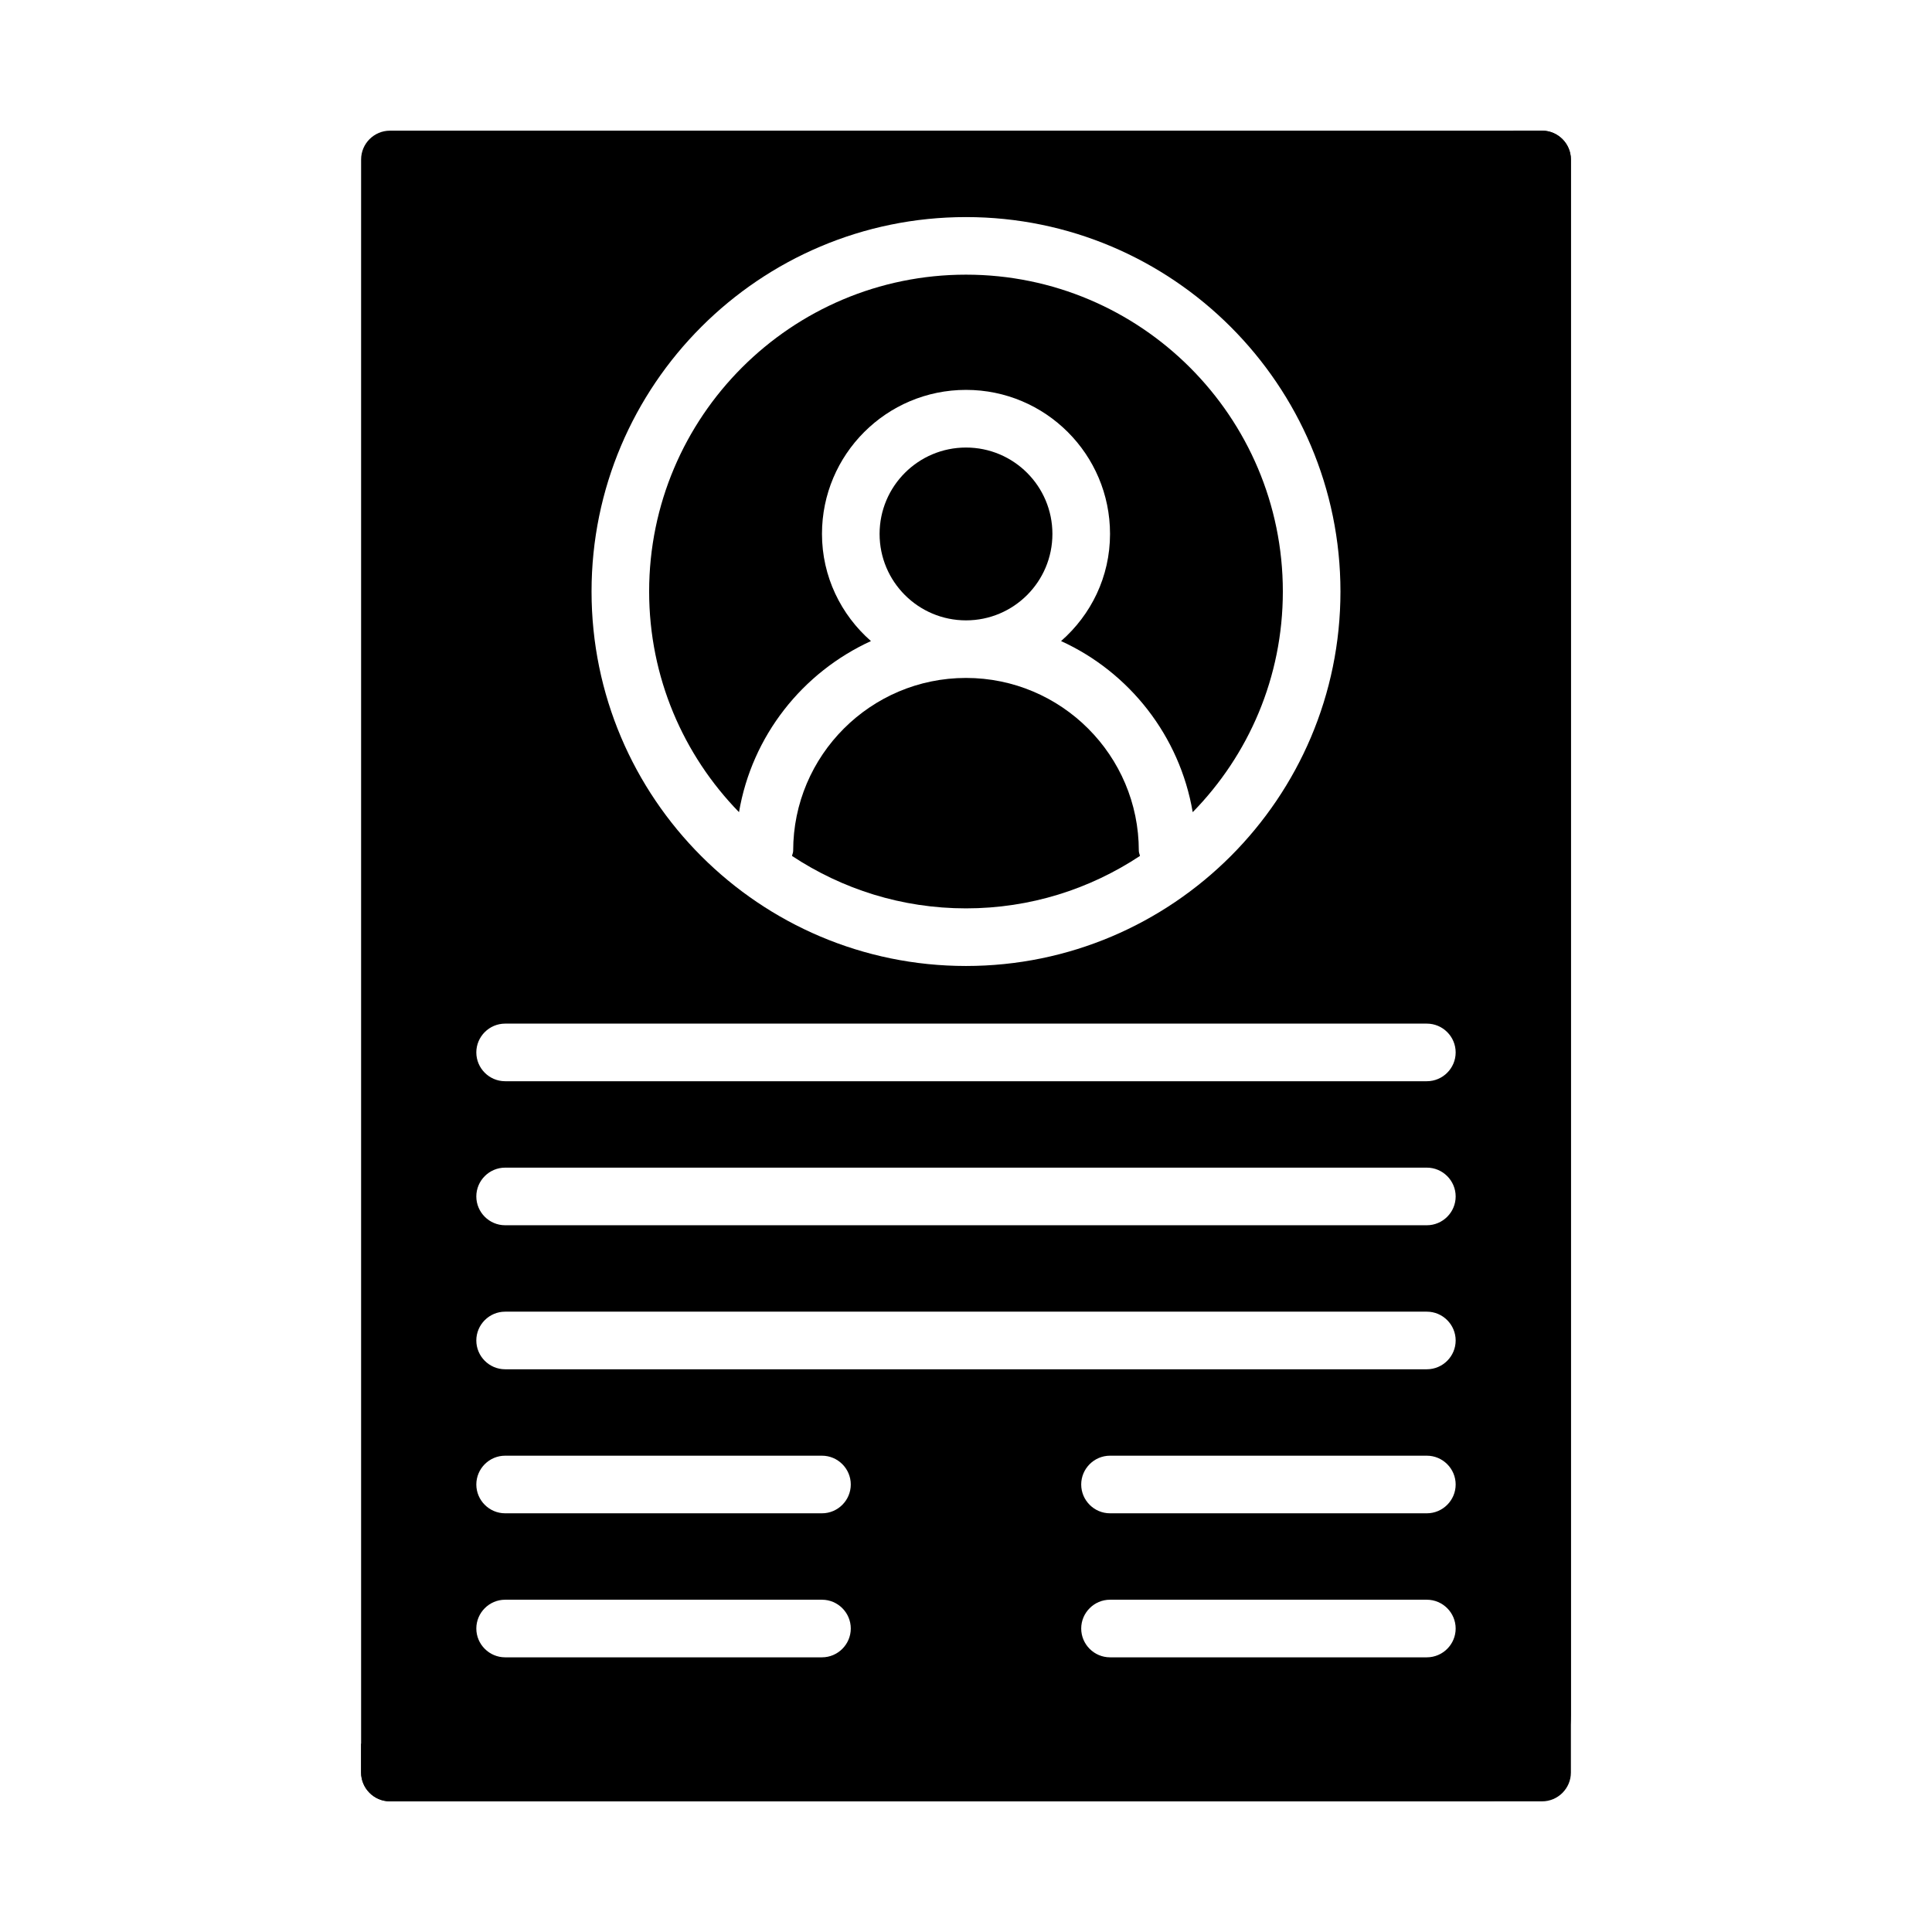
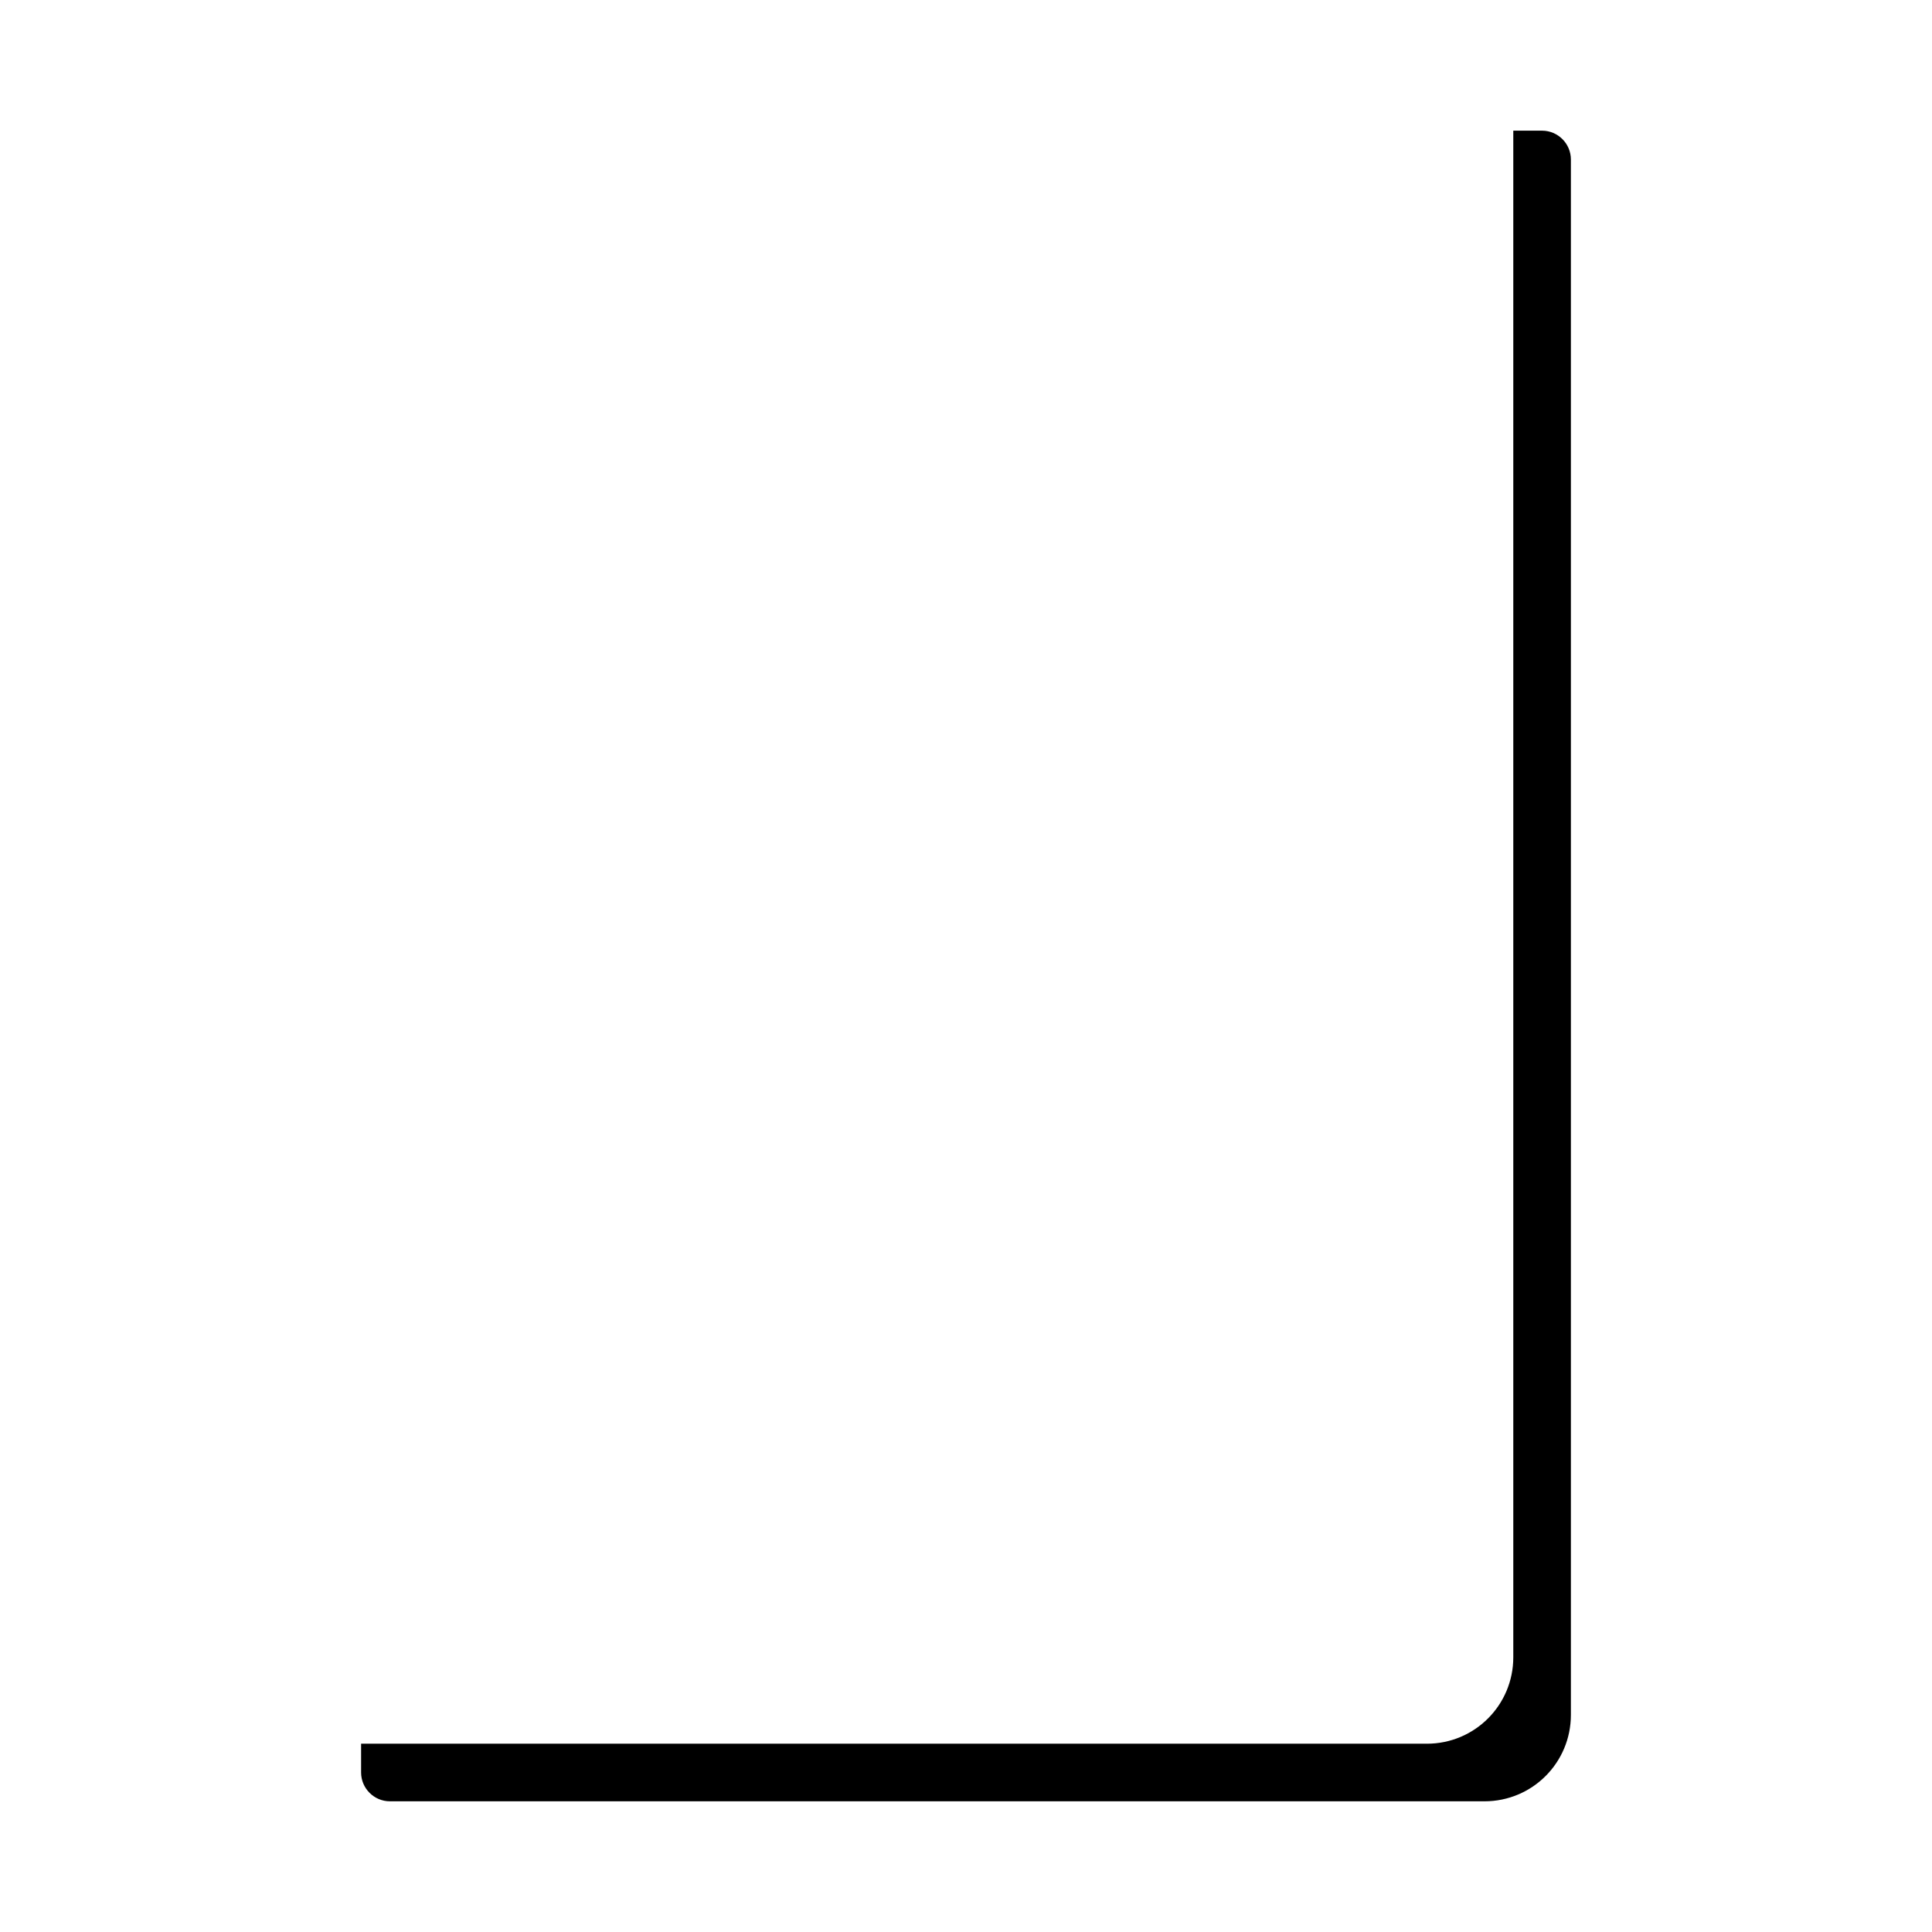
<svg xmlns="http://www.w3.org/2000/svg" fill="#000000" width="800px" height="800px" version="1.1" viewBox="144 144 512 512">
  <g>
    <path d="m552.67 178.63h-7.633v404.57c0 12.672-10.23 22.902-22.902 22.902l-282.44-0.004v7.633c0 4.199 3.434 7.633 7.633 7.633h290.07c12.672 0 22.902-10.23 22.902-22.902v-412.2c0-4.199-3.434-7.633-7.633-7.633z" />
-     <path d="m400 323.66c-25.266 0-45.801 20.535-45.801 45.801 0 0.535-0.23 0.918-0.305 1.375 13.281 8.777 29.082 13.891 46.105 13.891s32.824-5.113 46.105-13.895c-0.078-0.457-0.305-0.836-0.305-1.371 0-25.266-20.535-45.801-45.801-45.801z" />
-     <path d="m374.81 313.89c-7.938-6.949-12.977-17.102-12.977-28.398 0-21.07 17.098-38.168 38.168-38.168s38.168 17.098 38.168 38.168c0 11.375-5.039 21.449-12.977 28.398 18.09 8.246 31.449 25.113 34.887 45.344 14.805-15.117 23.887-35.727 23.887-58.477 0-46.336-37.633-83.969-83.969-83.969-46.336 0-83.969 37.633-83.969 83.969 0 22.746 9.082 43.359 23.816 58.473 3.438-20.227 16.797-37.02 34.965-45.34z" />
-     <path d="m422.9 285.5c0 12.648-10.254 22.902-22.898 22.902-12.648 0-22.902-10.254-22.902-22.902 0-12.648 10.254-22.898 22.902-22.898 12.645 0 22.898 10.25 22.898 22.898" />
-     <path d="m552.67 178.63h-305.34c-4.199 0-7.633 3.434-7.633 7.633v427.48c0 4.199 3.434 7.633 7.633 7.633h305.34c4.199 0 7.633-3.434 7.633-7.633v-427.48c0-4.199-3.434-7.633-7.633-7.633zm-152.67 22.898c54.73 0 99.234 44.504 99.234 99.234s-44.504 99.234-99.234 99.234-99.234-44.504-99.234-99.234c-0.004-54.73 44.5-99.234 99.234-99.234zm-38.168 381.68h-83.969c-4.199 0-7.633-3.434-7.633-7.633 0-4.199 3.434-7.633 7.633-7.633h83.969c4.199 0 7.633 3.434 7.633 7.633 0 4.195-3.434 7.633-7.633 7.633zm0-38.168h-83.969c-4.199 0-7.633-3.434-7.633-7.633 0-4.199 3.434-7.633 7.633-7.633h83.969c4.199 0 7.633 3.434 7.633 7.633 0 4.195-3.434 7.633-7.633 7.633zm160.3 38.168h-83.969c-4.199 0-7.633-3.434-7.633-7.633 0-4.199 3.434-7.633 7.633-7.633h83.969c4.199 0 7.633 3.434 7.633 7.633 0.004 4.195-3.434 7.633-7.633 7.633zm0-38.168h-83.969c-4.199 0-7.633-3.434-7.633-7.633 0-4.199 3.434-7.633 7.633-7.633h83.969c4.199 0 7.633 3.434 7.633 7.633 0.004 4.195-3.434 7.633-7.633 7.633zm0-38.168h-244.27c-4.199 0-7.633-3.434-7.633-7.633s3.434-7.633 7.633-7.633h244.27c4.199 0 7.633 3.434 7.633 7.633 0.004 4.199-3.434 7.633-7.633 7.633zm0-38.168h-244.27c-4.199 0-7.633-3.434-7.633-7.633 0-4.199 3.434-7.633 7.633-7.633h244.27c4.199 0 7.633 3.434 7.633 7.633 0.004 4.199-3.434 7.633-7.633 7.633zm0-38.168h-244.27c-4.199 0-7.633-3.434-7.633-7.633 0-4.199 3.434-7.633 7.633-7.633h244.27c4.199 0 7.633 3.434 7.633 7.633 0.004 4.199-3.434 7.633-7.633 7.633z" />
  </g>
</svg>